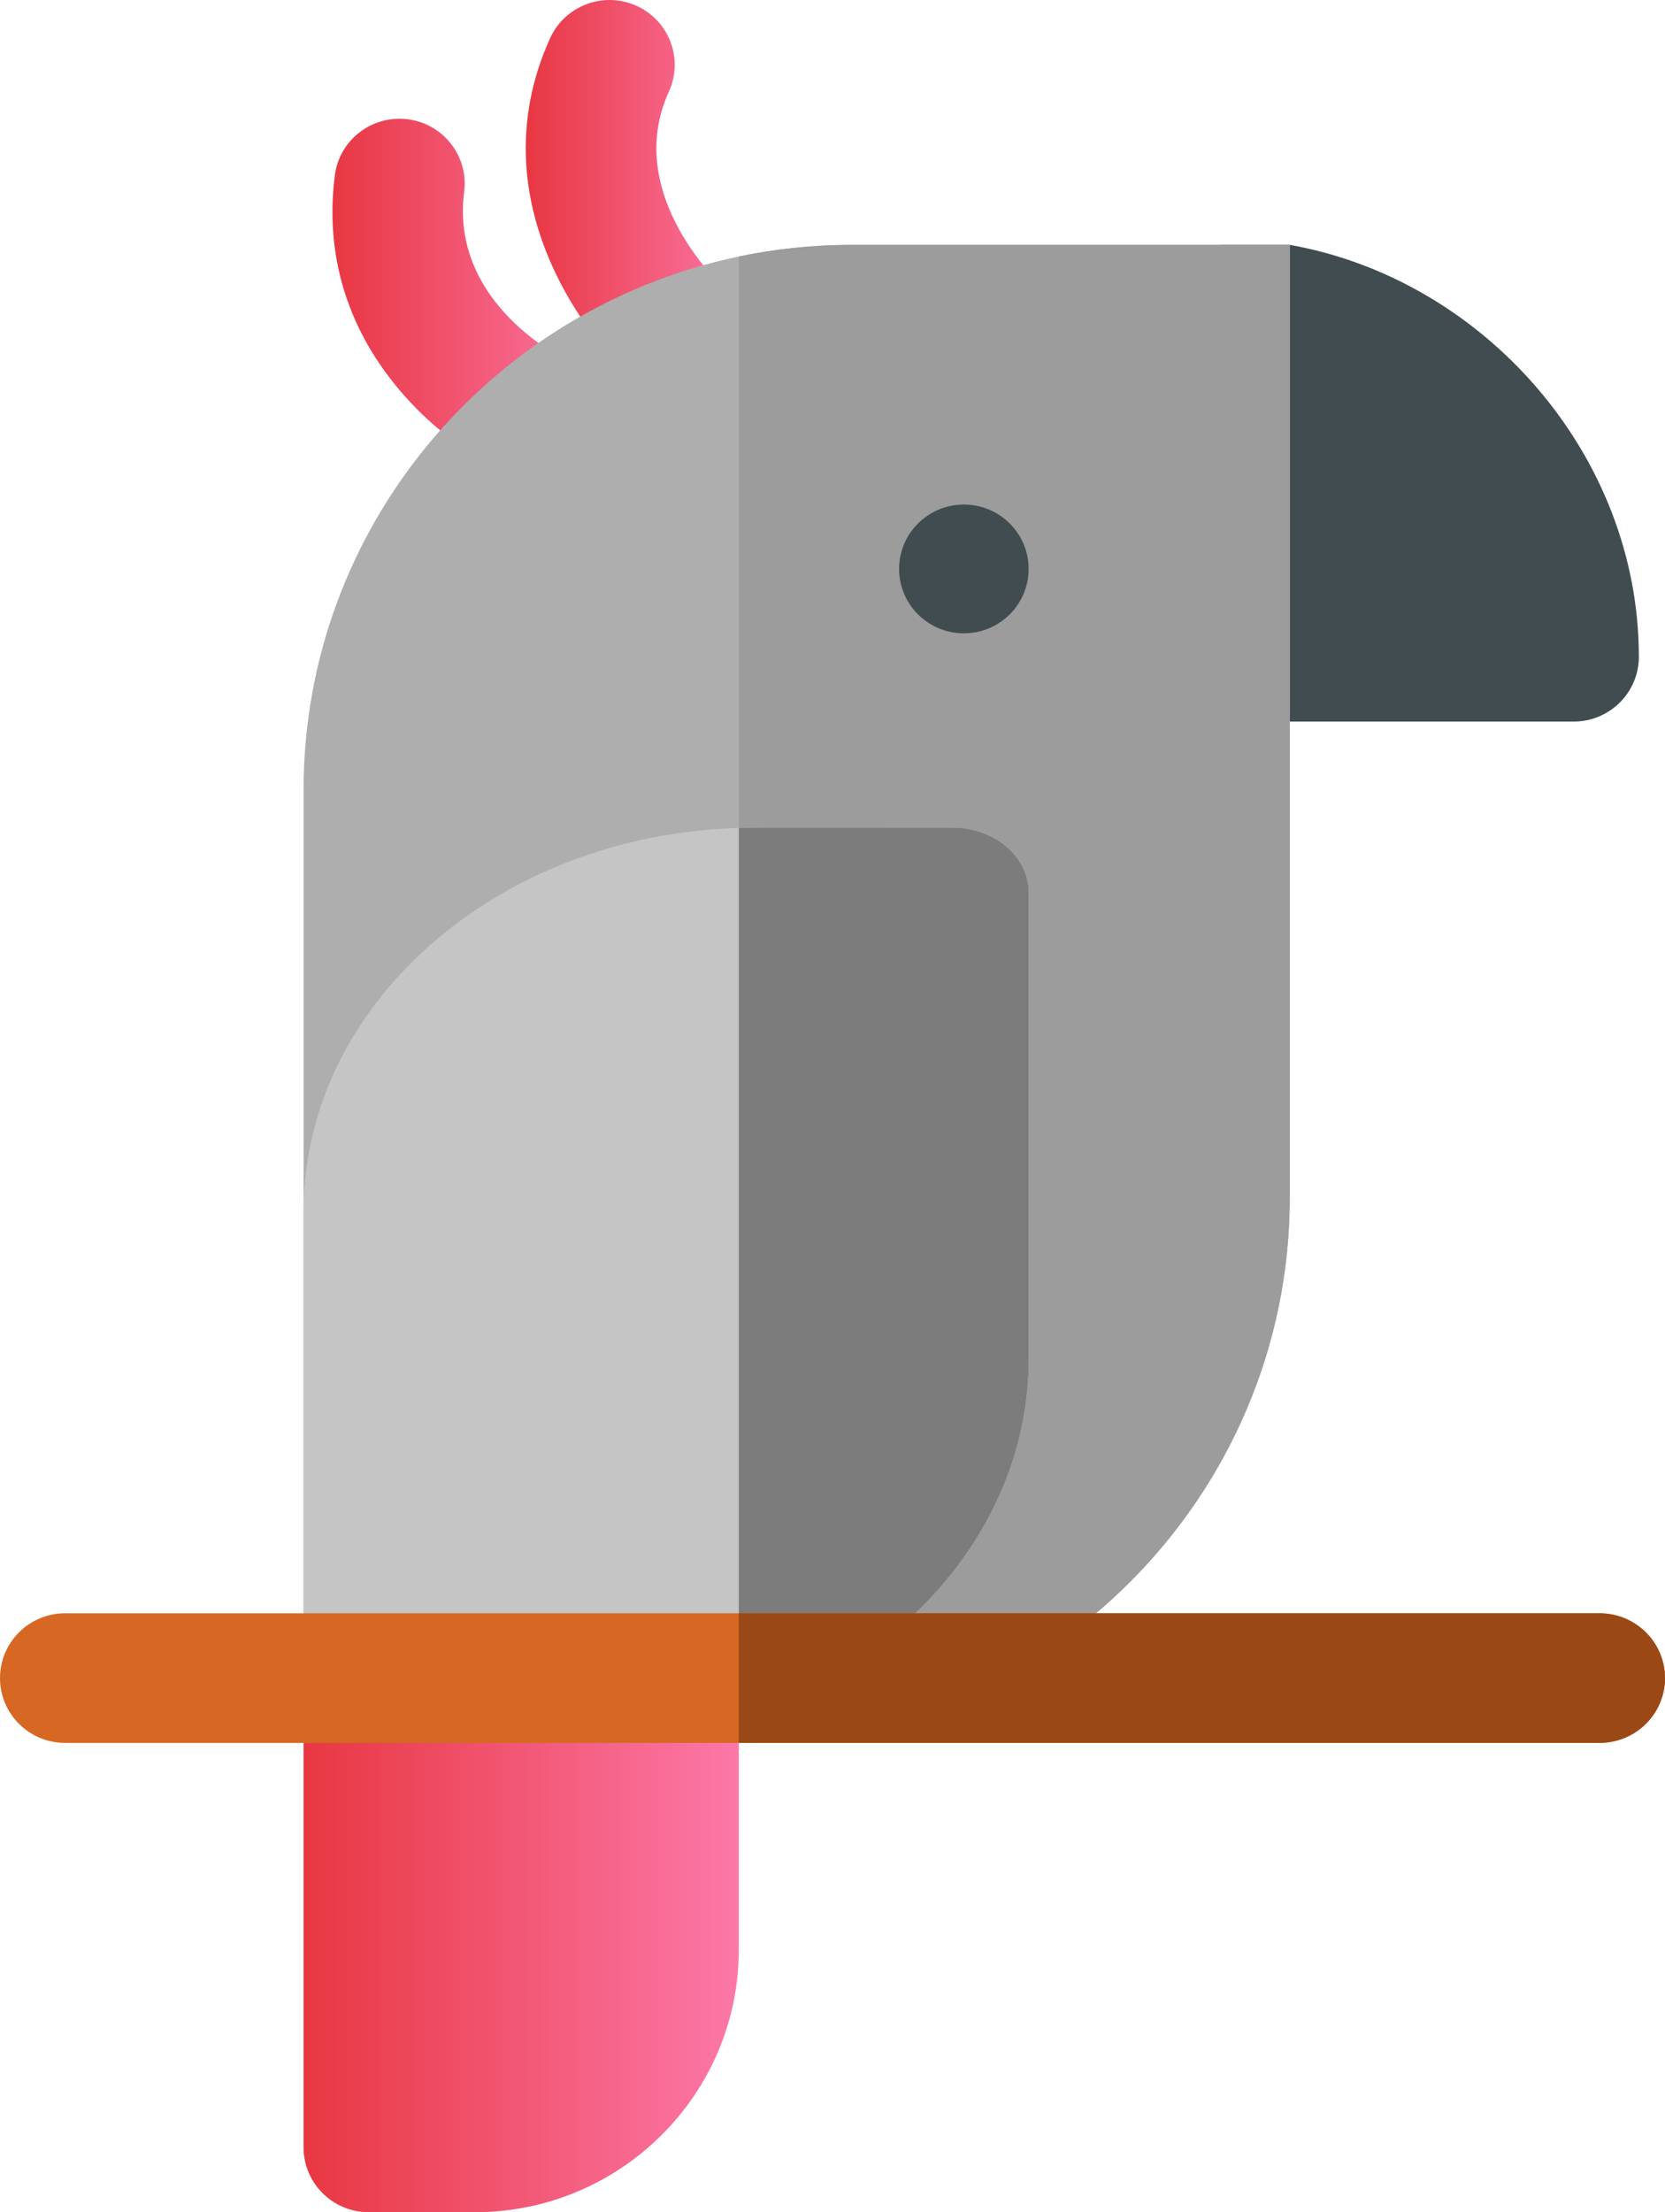
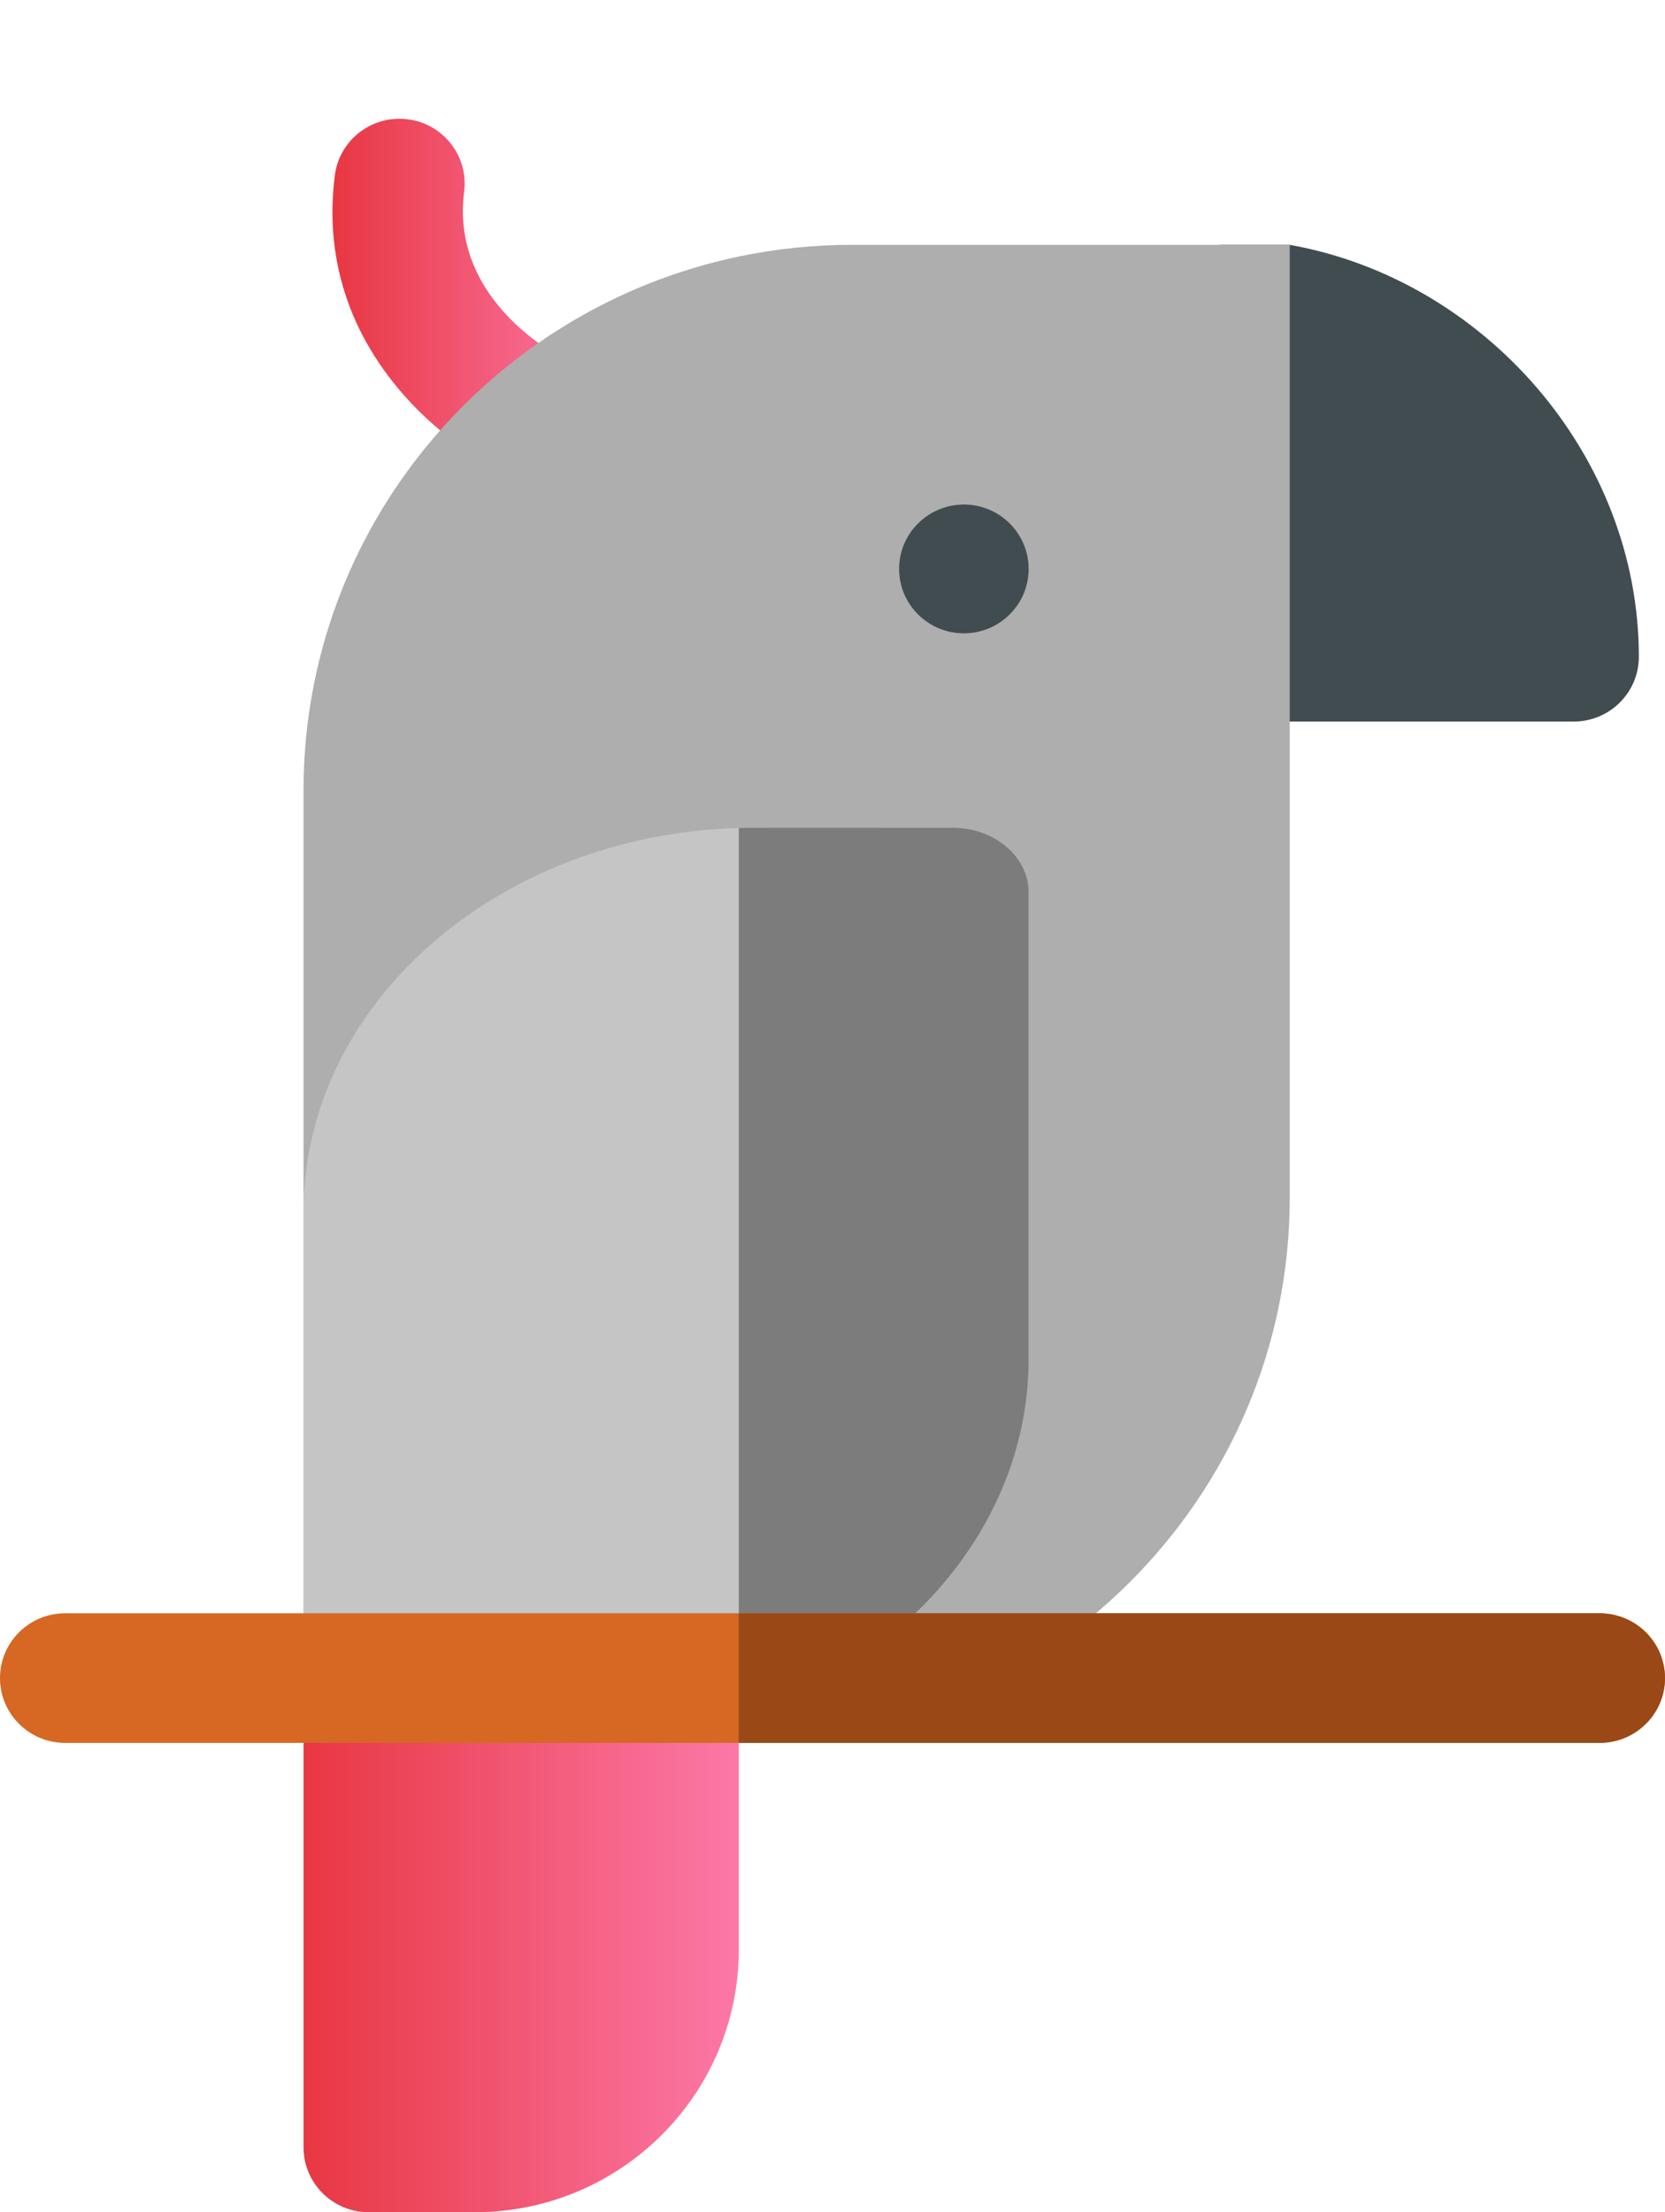
<svg xmlns="http://www.w3.org/2000/svg" width="64" height="85" viewBox="0 0 64 85" fill="none">
  <g clip-path="url(#clip0_267_4268)">
    <path d="M62.995 25.235C62.995 26.611 61.872 27.725 60.489 27.725H47.07C45.687 27.725 44.565 26.611 44.565 25.235V11.899C44.565 10.522 45.687 9.408 47.07 9.408H49.576C57.023 10.73 62.995 17.46 62.995 25.235Z" fill="#414C51" />
    <path d="M20.859 18.669C19.422 18.669 17.025 16.733 16.014 15.707C13.527 13.183 12.44 10.082 12.871 6.737C13.046 5.373 14.299 4.409 15.674 4.583C17.046 4.757 18.017 6.005 17.841 7.369C17.284 11.697 21.721 13.829 21.91 13.918C24.346 15.022 23.543 18.669 20.859 18.669V18.669Z" fill="url(#paint0_linear_267_4268)" />
-     <path d="M26.29 15.54C25.698 15.54 25.105 15.333 24.627 14.915C24.453 14.762 22.886 13.355 21.667 11.108C19.918 7.884 19.738 4.549 21.149 1.461C21.721 0.209 23.206 -0.345 24.465 0.223C25.725 0.792 26.283 2.268 25.711 3.52C23.897 7.492 27.785 11.039 27.951 11.188C29.681 12.704 28.582 15.54 26.29 15.54Z" fill="url(#paint1_linear_267_4268)" />
    <path d="M49.576 9.408V46.016C49.576 57.569 40.121 66.967 28.498 66.967H14.174C12.789 66.967 11.668 65.853 11.668 64.477V30.359C11.668 20.287 18.854 11.854 28.398 9.856C29.802 9.562 31.257 9.408 32.747 9.408H49.576Z" fill="#AEAEAE" />
-     <path d="M49.576 9.408V46.016C49.576 57.348 40.382 66.967 28.398 66.967V9.856C29.802 9.562 31.257 9.408 32.747 9.408H49.576Z" fill="#9C9C9C" />
    <path d="M39.539 21.86C39.539 23.226 38.424 24.334 37.05 24.334C35.675 24.334 34.56 23.226 34.56 21.86C34.56 20.494 35.675 19.386 37.05 19.386C38.424 19.386 39.539 20.494 39.539 21.86Z" fill="#414C51" />
    <path d="M39.54 34.294V52.213C39.54 58.499 34.906 63.876 28.398 65.997C24.753 67.19 22.713 66.967 14.59 66.967C12.976 66.967 11.668 65.853 11.668 64.476V46.557C11.668 38.588 19.119 32.074 28.398 31.813C28.81 31.799 28.336 31.803 36.617 31.803C38.23 31.803 39.54 32.919 39.54 34.294Z" fill="#C5C5C5" />
    <path d="M39.54 34.294V52.213C39.54 58.499 34.906 63.876 28.398 65.997V31.813C28.81 31.799 28.336 31.803 36.617 31.803C38.23 31.803 39.54 32.919 39.54 34.294V34.294Z" fill="#7C7C7C" />
    <path d="M11.668 65.368V82.51C11.668 83.884 12.789 85 14.174 85H18.253C23.846 85 28.398 80.476 28.398 74.915V65.368H11.668Z" fill="url(#paint2_linear_267_4268)" />
    <path d="M64 64.478C64 65.854 62.879 66.968 61.495 66.968H2.505C1.121 66.968 0 65.854 0 64.478C0 63.101 1.121 61.987 2.505 61.987H61.495C62.88 61.987 64 63.103 64 64.478H64Z" fill="#D66823" />
    <path d="M64 64.478C64 65.854 62.866 66.968 61.466 66.968H28.397V61.987H61.466C62.866 61.987 64 63.103 64 64.478Z" fill="#9A4916" />
  </g>
  <defs>
    <linearGradient id="paint0_linear_267_4268" x1="12.779" y1="18.669" x2="23.367" y2="18.669" gradientUnits="userSpaceOnUse">
      <stop stop-color="#E83742" />
      <stop offset="1" stop-color="#FC78A8" />
    </linearGradient>
    <linearGradient id="paint1_linear_267_4268" x1="20.209" y1="15.54" x2="28.799" y2="15.54" gradientUnits="userSpaceOnUse">
      <stop stop-color="#E83742" />
      <stop offset="1" stop-color="#FC78A8" />
    </linearGradient>
    <linearGradient id="paint2_linear_267_4268" x1="11.668" y1="85" x2="28.398" y2="85" gradientUnits="userSpaceOnUse">
      <stop stop-color="#E83742" />
      <stop offset="1" stop-color="#FC78A8" />
    </linearGradient>
    <clipPath id="clip0_267_4268">
      <rect width="64" height="85" fill="white" />
    </clipPath>
  </defs>
</svg>